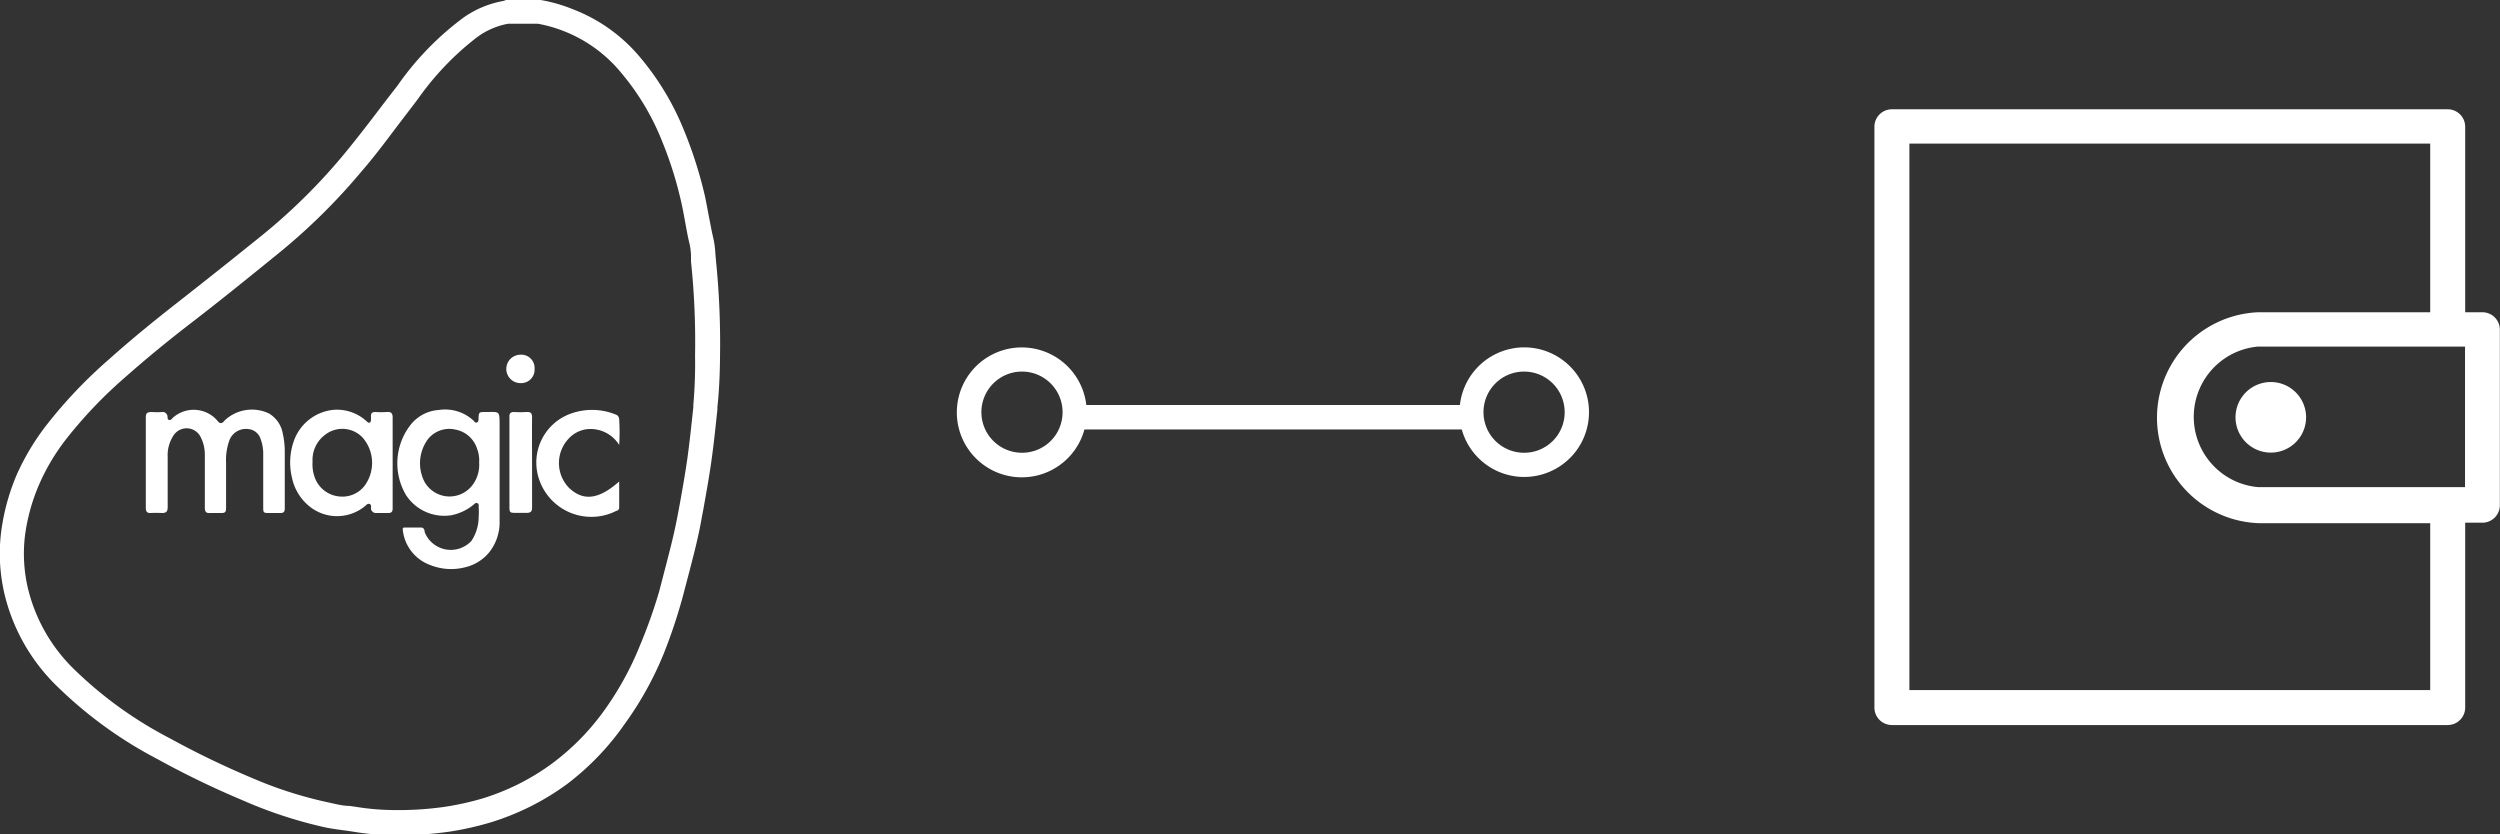
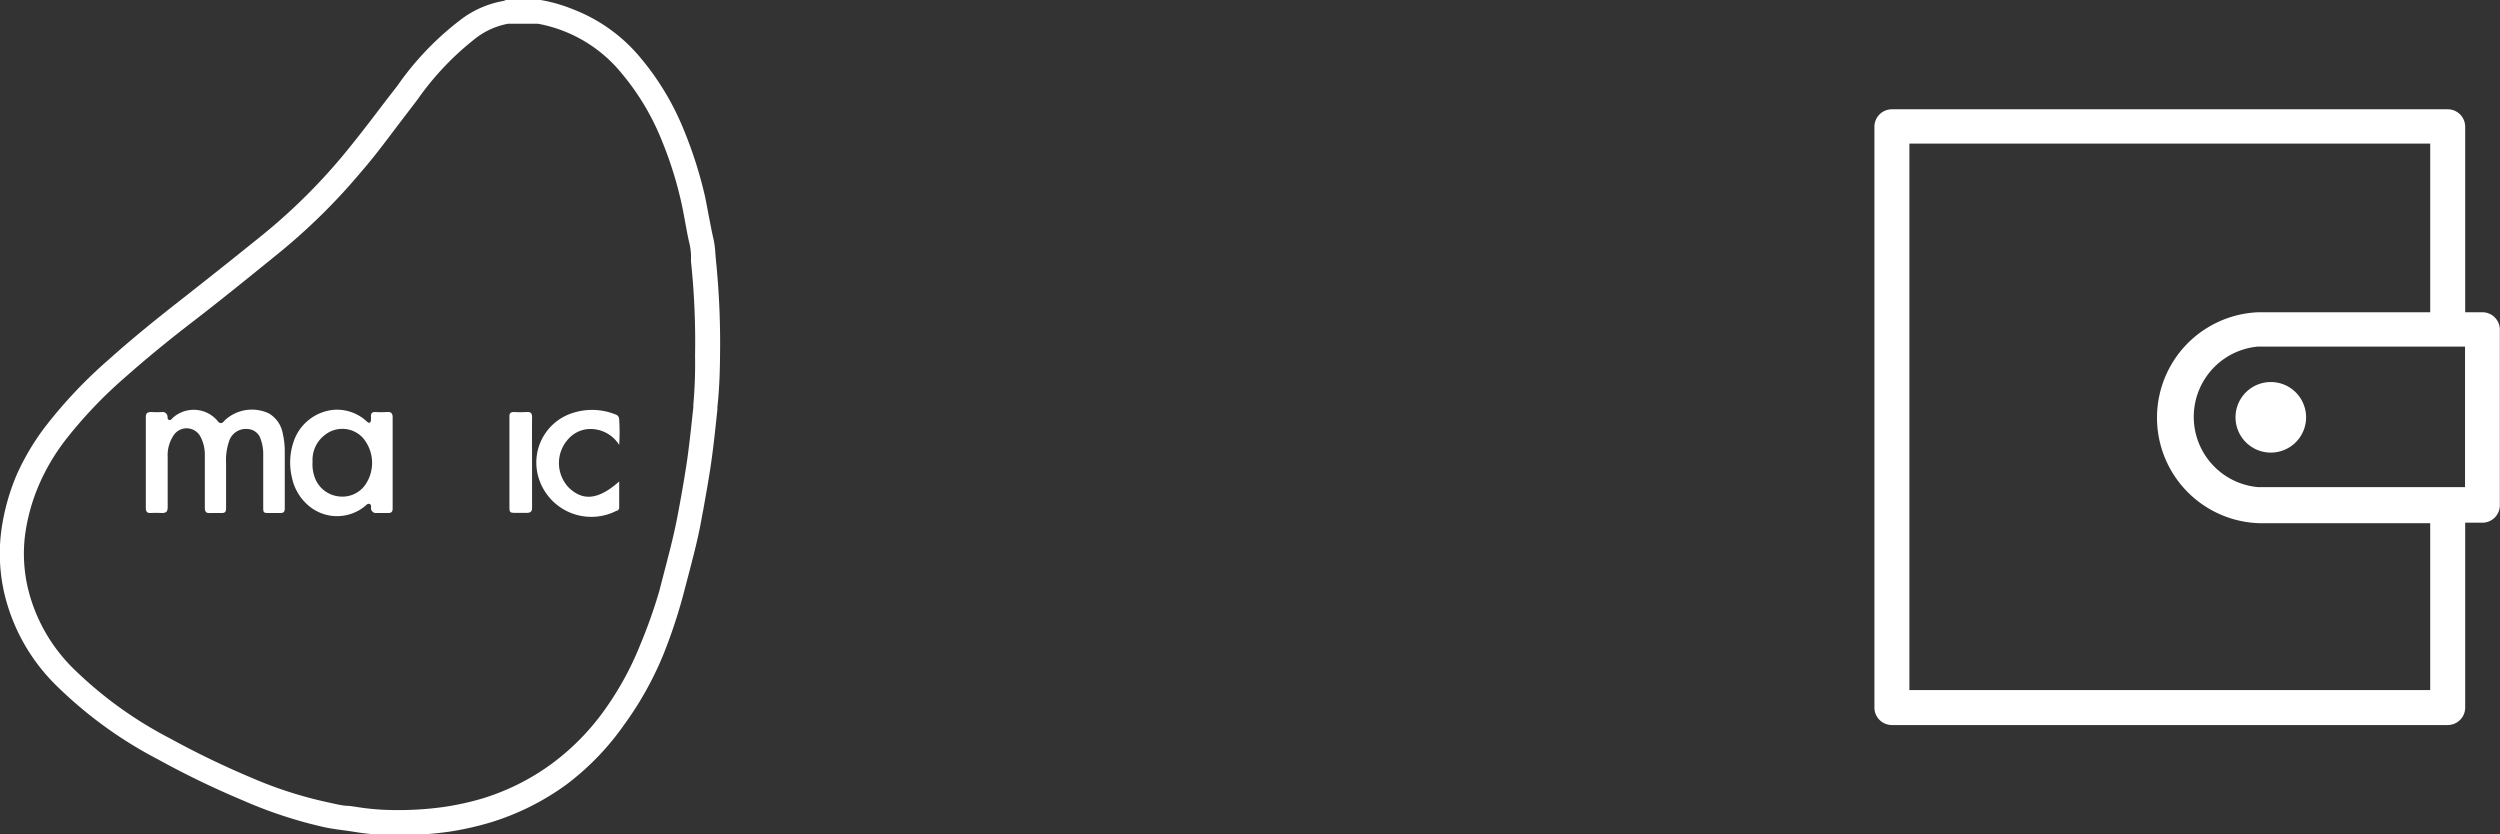
<svg xmlns="http://www.w3.org/2000/svg" width="160.13" height="53.45" viewBox="0 0 160.13 53.45">
  <rect x="0" y="0" width="160.13" height="53.45" fill="#333333" stroke="none" />
  <defs>
    <style>.cls-1{fill:#fff;}</style>
  </defs>
  <title>magic-finance</title>
  <g id="Layer_2" data-name="Layer 2">
    <g id="Layer_1-2" data-name="Layer 1">
      <path class="cls-1" d="M45.82,16.22a6.11,6.11,0,0,0-.12-.92c-.11-.45-.19-.91-.28-1.36s-.17-.93-.27-1.39a27,27,0,0,0-1.31-4.13A17.24,17.24,0,0,0,41,3.67,10.51,10.51,0,0,0,36.69.59,10,10,0,0,0,34.63,0H32.41l-.16.06a6.33,6.33,0,0,0-2.78,1.23,18.86,18.86,0,0,0-4,4.18l-.85,1.1c-.87,1.15-1.78,2.34-2.72,3.47a37.4,37.4,0,0,1-5.15,5.06c-1.91,1.54-3.66,2.93-5.36,4.26S8.27,21.86,7,23A30,30,0,0,0,3,27.2a15.45,15.45,0,0,0-1.93,3.21,13.92,13.92,0,0,0-1,3.69,11.3,11.3,0,0,0,.23,4A12.17,12.17,0,0,0,3.7,44a27.08,27.08,0,0,0,6.42,4.64,56.7,56.7,0,0,0,5.42,2.62A28.55,28.55,0,0,0,20.85,53c.45.09.91.15,1.37.21l.4.06a16,16,0,0,0,2.35.22h.29a22.33,22.33,0,0,0,3.52-.22,19.61,19.61,0,0,0,2.6-.58,16.39,16.39,0,0,0,4.93-2.46A17,17,0,0,0,40,46.39,21.42,21.42,0,0,0,42.5,41.9a33.85,33.85,0,0,0,1.21-3.6l.45-1.71.17-.66c.28-1.08.49-2,.64-2.89l.09-.47c.17-.95.34-1.9.48-2.85.17-1.17.29-2.35.41-3.49v-.15c.11-1,.16-2.1.17-3.3a52.64,52.64,0,0,0-.27-6.19C45.84,16.47,45.83,16.34,45.82,16.22Zm-1.41,9.7,0,.15c-.12,1.12-.24,2.29-.4,3.42-.14.94-.3,1.87-.47,2.8l-.09.48c-.15.82-.35,1.73-.62,2.76l-.17.67c-.15.56-.29,1.12-.44,1.69A33,33,0,0,1,41,41.32a19.7,19.7,0,0,1-2.28,4.16,15.34,15.34,0,0,1-3.38,3.44,14.81,14.81,0,0,1-4.46,2.23,18,18,0,0,1-2.4.53,21,21,0,0,1-3.55.2,15.34,15.34,0,0,1-2.13-.2l-.42-.06c-.41,0-.83-.11-1.24-.2a26.19,26.19,0,0,1-5-1.59,56.2,56.2,0,0,1-5.28-2.55,25.67,25.67,0,0,1-6.06-4.36,10.73,10.73,0,0,1-3-5.19,9.67,9.67,0,0,1-.2-3.42A12.27,12.27,0,0,1,2.52,31a13.46,13.46,0,0,1,1.73-2.89,28.64,28.64,0,0,1,3.83-4c1.21-1.07,2.57-2.2,4.3-3.53s3.47-2.74,5.38-4.29A38.94,38.94,0,0,0,23.14,11c1-1.15,1.87-2.36,2.76-3.52l.84-1.1a18.23,18.23,0,0,1,3.64-3.86,4.81,4.81,0,0,1,2.17-1l.16,0h1.74a8.79,8.79,0,0,1,1.68.48A9,9,0,0,1,39.82,4.7,15.79,15.79,0,0,1,42.39,9a24.51,24.51,0,0,1,1.23,3.88c.1.43.18.87.26,1.31s.18,1,.29,1.44a4.45,4.45,0,0,1,.09.69c0,.14,0,.29,0,.43a48.94,48.94,0,0,1,.26,6A30.26,30.26,0,0,1,44.41,25.92Z" />
      <path class="cls-1" d="M17.22,26.48a2.54,2.54,0,0,0-2.84.46c-.16.21-.3.22-.46,0a2,2,0,0,0-2.86-.17c-.06.07-.13.16-.23.13s-.1-.15-.1-.23-.1-.28-.3-.28a5.93,5.93,0,0,1-.73,0c-.29,0-.37.1-.36.37,0,.95,0,1.9,0,2.84s0,2,0,2.94c0,.23.08.33.32.32a5.45,5.45,0,0,1,.7,0c.3,0,.38-.1.38-.39,0-1.07,0-2.14,0-3.2a2.29,2.29,0,0,1,.35-1.34,1,1,0,0,1,1.77.08,2.43,2.43,0,0,1,.26,1.09c0,1.14,0,2.28,0,3.42,0,.25.08.36.33.34h.74c.22,0,.29-.07.29-.3,0-1,0-2,0-2.93a3.69,3.69,0,0,1,.23-1.47,1.13,1.13,0,0,1,1.16-.68.91.91,0,0,1,.83.66,2.73,2.73,0,0,1,.16.86c0,1.15,0,2.3,0,3.45,0,.4,0,.41.42.41h.67c.21,0,.29-.07.29-.29,0-1.21,0-2.42,0-3.63a5.2,5.2,0,0,0-.13-1.18A1.86,1.86,0,0,0,17.22,26.48Z" />
      <path class="cls-1" d="M37.52,27.5a2.16,2.16,0,0,1,2.14,1,12.87,12.87,0,0,0,0-1.63.32.32,0,0,0-.23-.32,4,4,0,0,0-2.71-.11,3.33,3.33,0,0,0-2.24,4.1,3.53,3.53,0,0,0,5,2.18c.09,0,.18-.1.18-.2V30.84c-1.33,1.18-2.34,1.28-3.26.36a2.28,2.28,0,0,1,0-3.08A1.93,1.93,0,0,1,37.52,27.5Z" />
      <path class="cls-1" d="M34.08,26.73c0-.26-.08-.35-.34-.34a7.48,7.48,0,0,1-.82,0c-.2,0-.3.08-.29.29v.7c0,1.67,0,3.34,0,5,0,.47,0,.47.48.47h.61c.28,0,.37-.09.36-.37,0-1,0-1.91,0-2.87S34.07,27.69,34.08,26.73Z" />
-       <path class="cls-1" d="M33.34,22.72a.91.91,0,0,0,0,1.82.86.86,0,0,0,.9-.91A.85.85,0,0,0,33.34,22.72Z" />
-       <path class="cls-1" d="M32,30.16c0-1,0-1.94,0-2.91s0-.86-.88-.86c-.45,0-.45,0-.47.44,0,.08,0,.17-.08.22s-.16,0-.21-.08a2.67,2.67,0,0,0-2.25-.71,2.51,2.51,0,0,0-1.77.9A4,4,0,0,0,26,31.7,2.92,2.92,0,0,0,28.92,33a3.24,3.24,0,0,0,1.42-.68c.07-.06.14-.14.24-.09s.08.15.08.24a4.56,4.56,0,0,1,0,.64,2.8,2.8,0,0,1-.46,1.53,1.8,1.8,0,0,1-3-.56c0-.13-.05-.3-.25-.29h-1c-.11,0-.17,0-.15.16a2.7,2.7,0,0,0,1.78,2.25,3.6,3.6,0,0,0,2.27.12,2.81,2.81,0,0,0,1.49-.95,3.08,3.08,0,0,0,.66-2c0-1.07,0-2.15,0-3.23Zm-1.81,1a1.84,1.84,0,0,1-3-.3,2.6,2.6,0,0,1,.22-2.73,1.75,1.75,0,0,1,1.78-.61,1.8,1.8,0,0,1,1.37,1.23,2.05,2.05,0,0,1,.13.87A2.15,2.15,0,0,1,30.2,31.15Z" />
      <path class="cls-1" d="M24.79,26.39a6.42,6.42,0,0,1-.76,0c-.2,0-.28.09-.27.28a1.48,1.48,0,0,1,0,.21c0,.21-.12.26-.27.11a2.81,2.81,0,0,0-2.12-.74,3,3,0,0,0-2.55,2,4.14,4.14,0,0,0-.12,2.34,3.19,3.19,0,0,0,1,1.74,2.81,2.81,0,0,0,3.7.07c.08-.07.15-.16.27-.12s.1.17.09.27.1.32.33.31h.77c.2,0,.29-.07.29-.29,0-1,0-1.95,0-2.93h0c0-1,0-1.93,0-2.9C25.15,26.48,25.06,26.37,24.79,26.39Zm-1.42,4.7a1.79,1.79,0,0,1-1.63.71,1.85,1.85,0,0,1-1.6-1.28,2.46,2.46,0,0,1-.12-.95,2,2,0,0,1,.79-1.71,1.79,1.79,0,0,1,2.41.16A2.47,2.47,0,0,1,23.37,31.09Z" />
-       <path class="cls-1" d="M97.62,22.25a4.15,4.15,0,0,0-4.11,3.69H69.58a4.16,4.16,0,1,0-.12,1.57H93.63a4.15,4.15,0,1,0,4-5.26ZM65.47,29a2.6,2.6,0,1,1,2.59-2.59A2.59,2.59,0,0,1,65.47,29Zm32.15,0a2.6,2.6,0,1,1,2.6-2.59A2.59,2.59,0,0,1,97.62,29Z" />
      <path class="cls-1" d="M159,20H157.9V8.12A1.12,1.12,0,0,0,156.78,7h-35.6a1.12,1.12,0,0,0-1.12,1.12v37.2a1.12,1.12,0,0,0,1.12,1.12h35.6a1.12,1.12,0,0,0,1.12-1.12V33.48H159a1.12,1.12,0,0,0,1.12-1.12V21.09A1.12,1.12,0,0,0,159,20ZM155.66,44.2H122.3v-35h33.36V20h-11a6.76,6.76,0,0,0,0,13.51h11Zm2.23-13H144.61a4.52,4.52,0,0,1,0-9h13.28Z" />
      <path class="cls-1" d="M143.19,26.72a2.26,2.26,0,1,0,2.25-2.25A2.26,2.26,0,0,0,143.19,26.72Z" />
    </g>
  </g>
</svg>